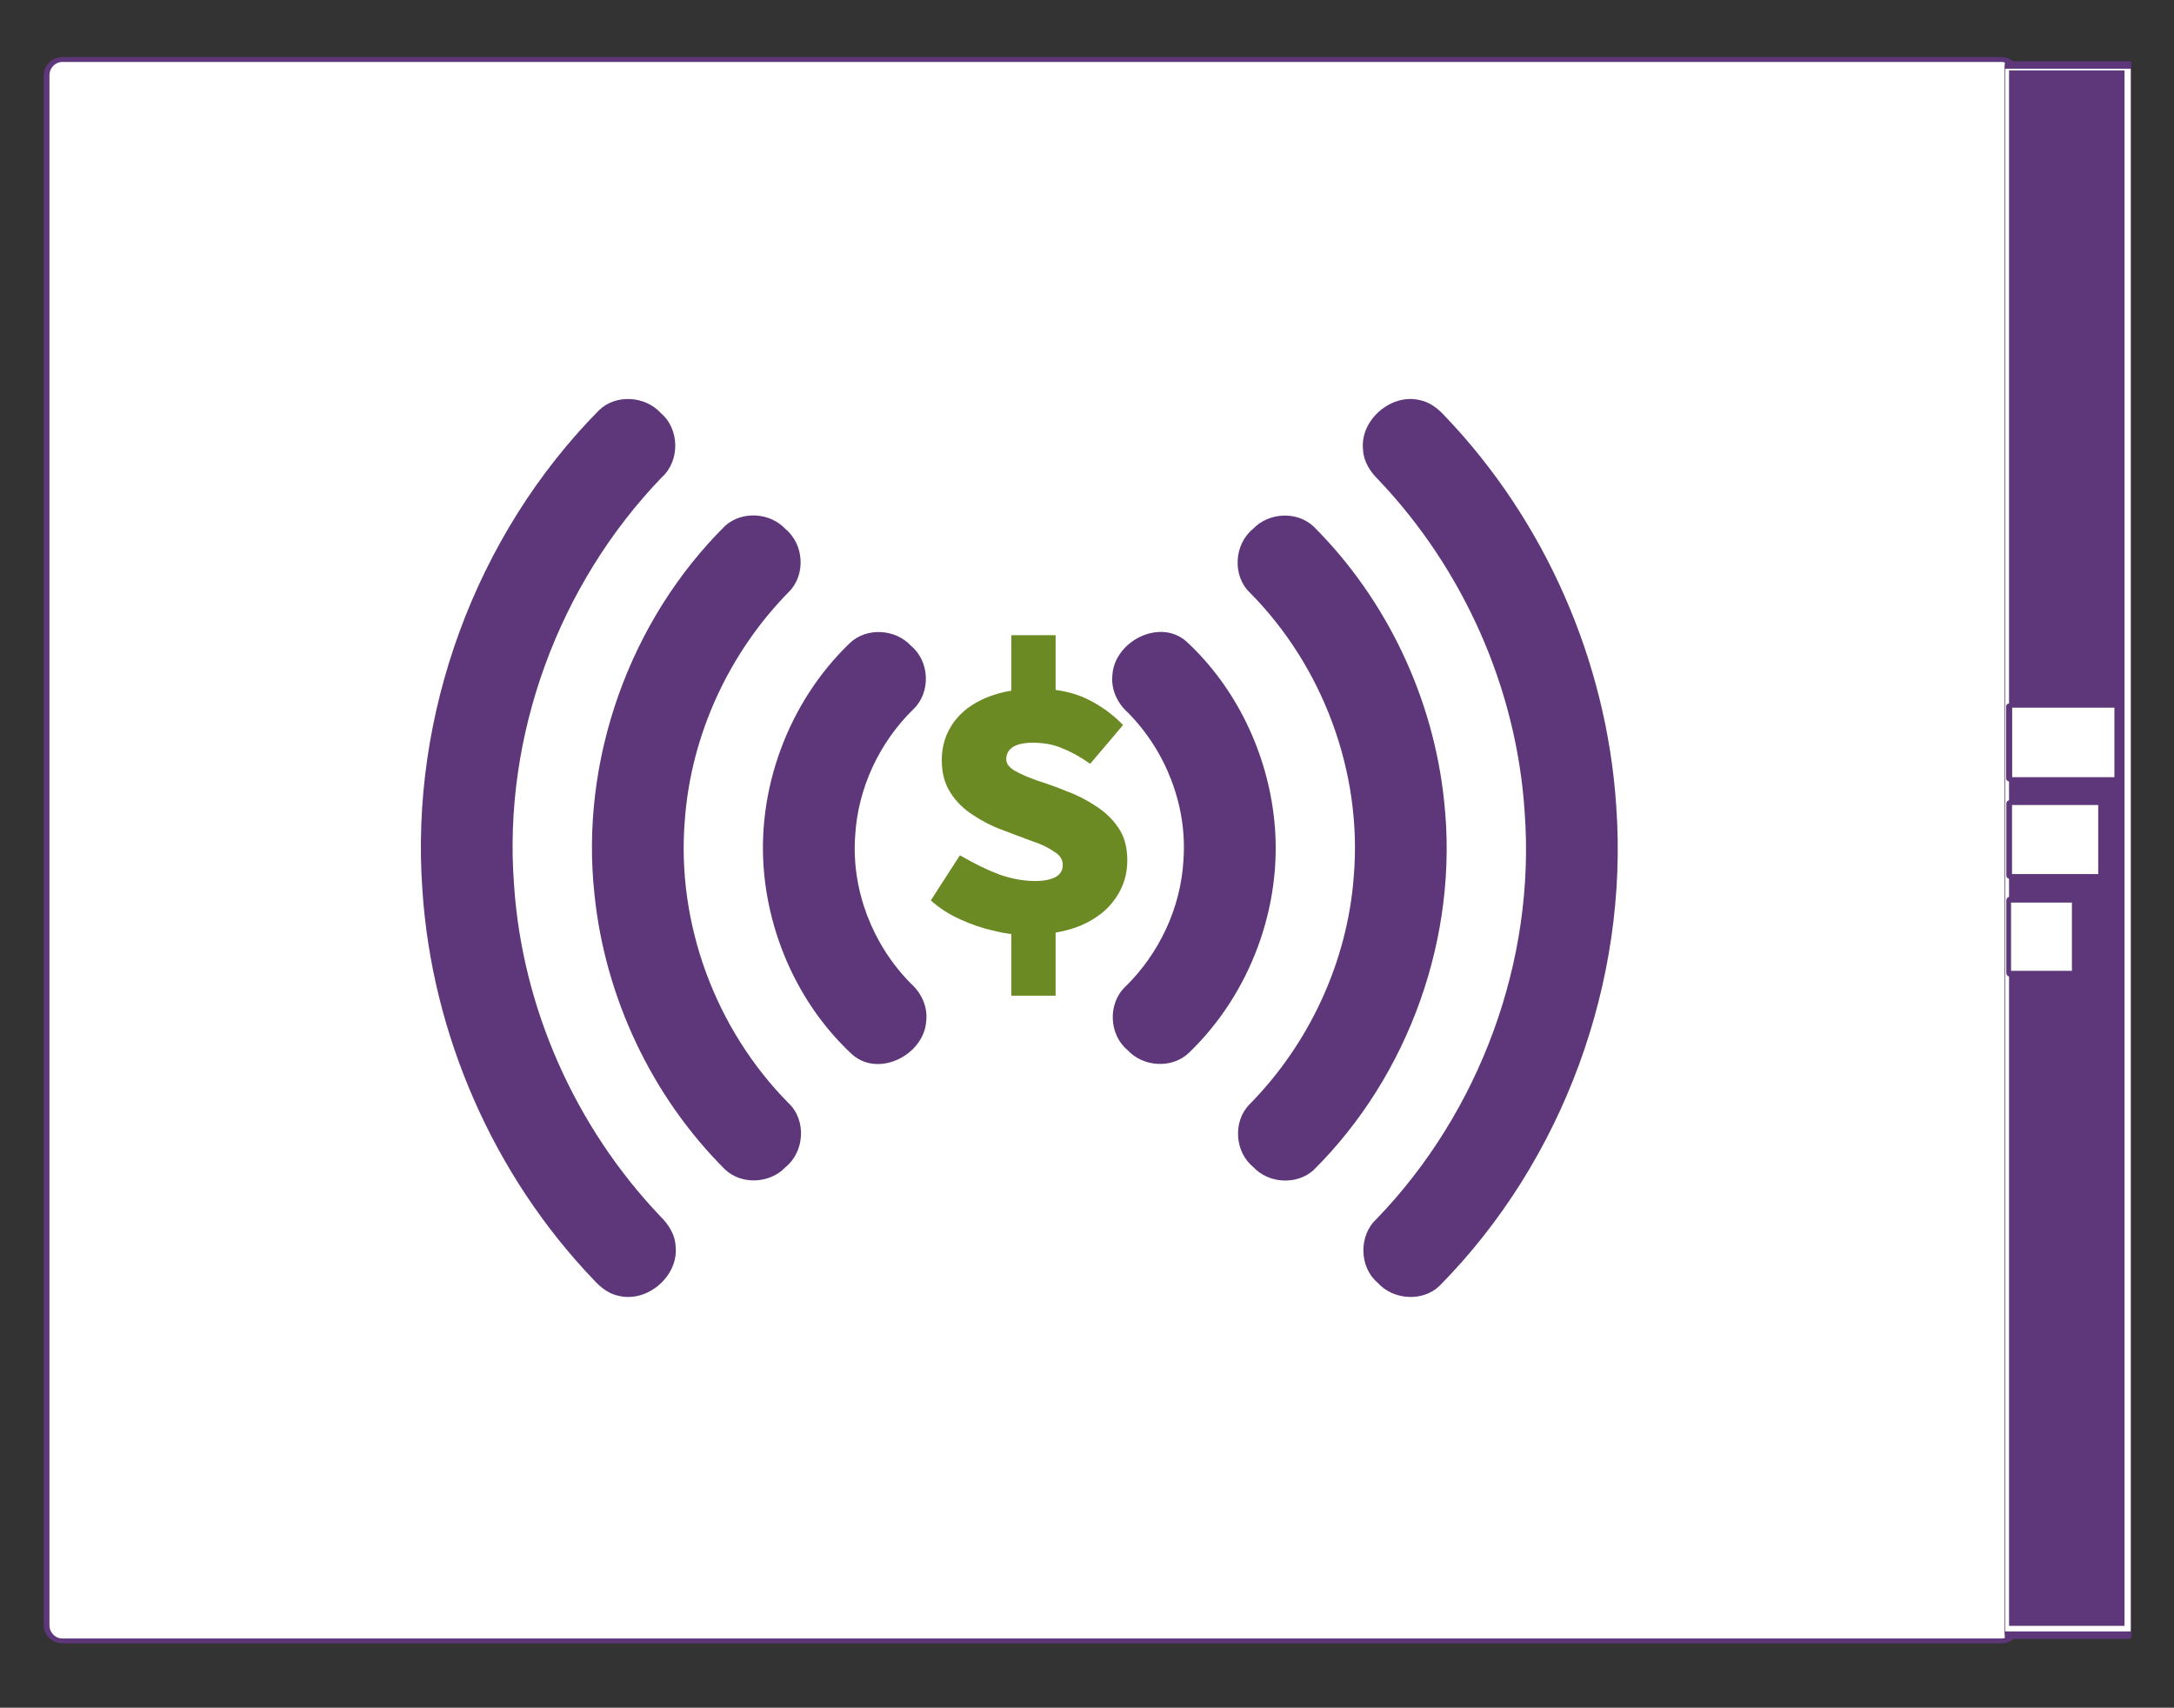
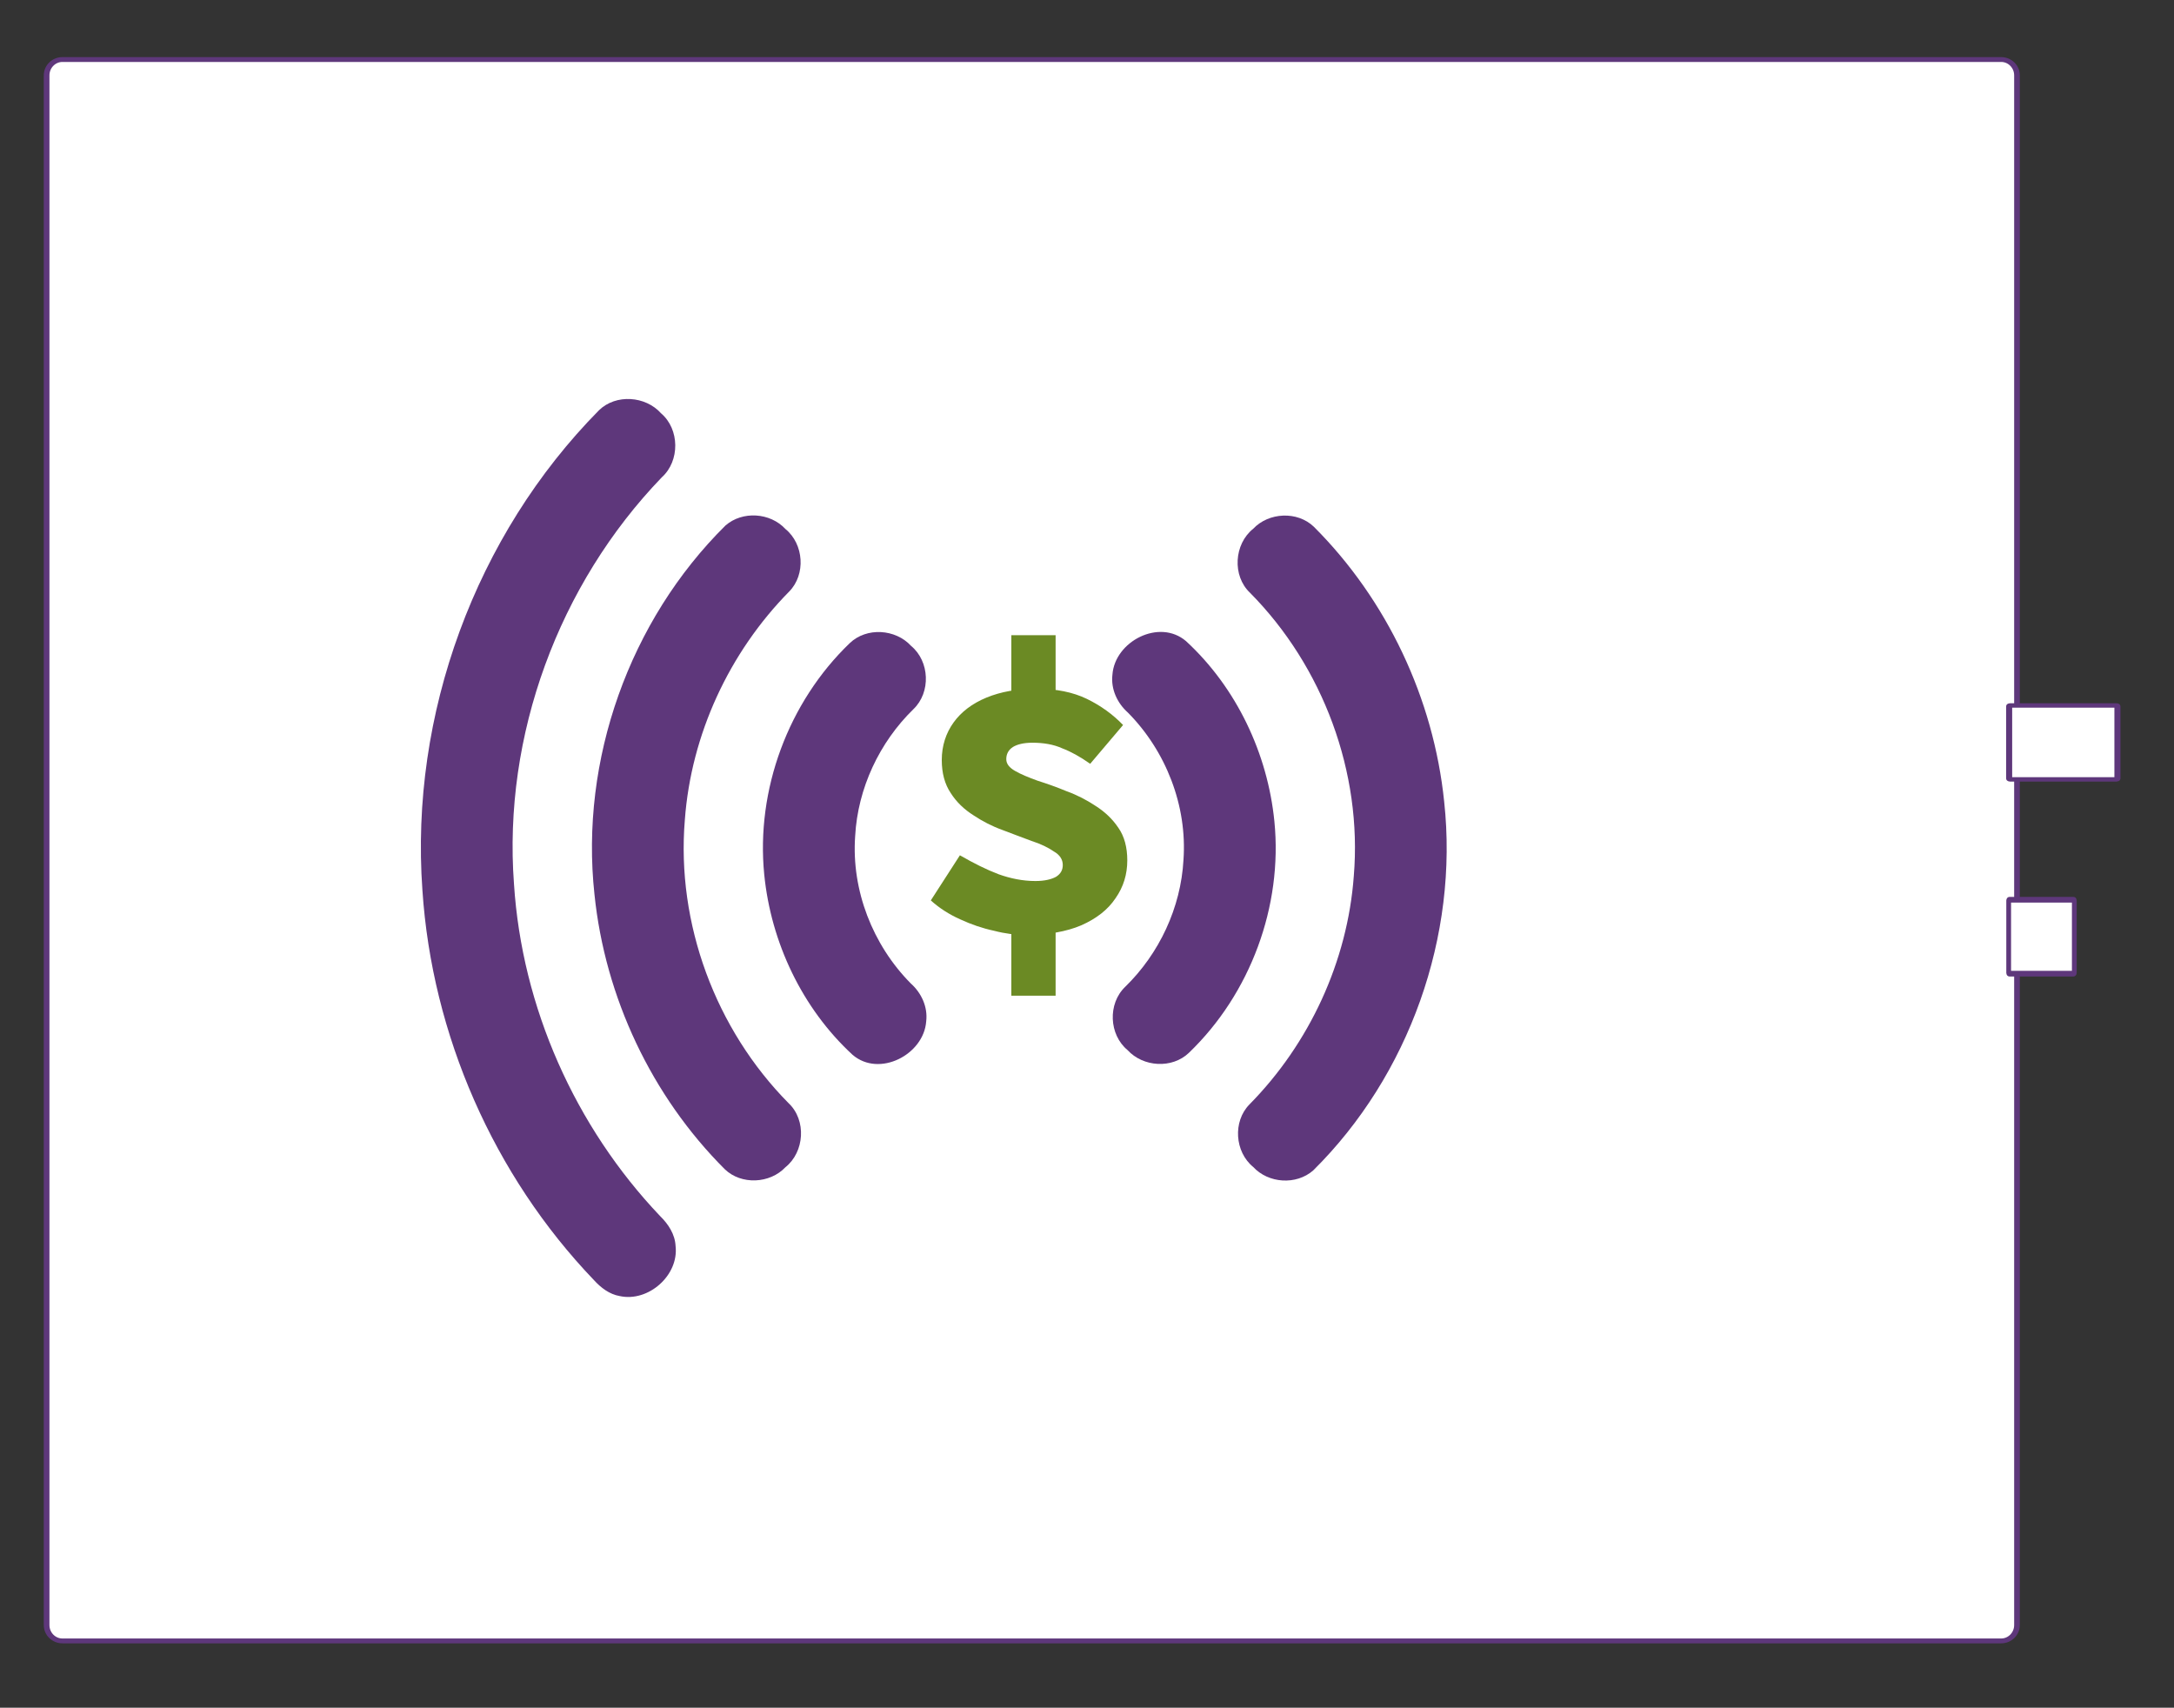
<svg xmlns="http://www.w3.org/2000/svg" width="100%" height="100%" viewBox="0 0 825 648" version="1.1" xml:space="preserve" style="fill-rule:evenodd;clip-rule:evenodd;stroke-linecap:round;stroke-linejoin:round;stroke-miterlimit:1.5;">
  <rect x="0" y="0" width="825" height="648" fill="#333333" stroke="none" />
  <g transform="matrix(1,0,0,1,-60.999,-224.64)">
    <g>
      <g transform="matrix(1.324,0,0,1.107,-238.749,-46.123)">
        <path d="M848.938,250.352L848.938,822.963C848.938,826.188 846.749,828.806 844.052,828.806L231.238,828.806C228.542,828.806 226.352,826.188 226.352,822.963L226.352,250.352C226.352,247.128 228.542,244.509 231.238,244.509L844.052,244.509C846.749,244.509 848.938,247.128 848.938,250.352Z" style="fill:none;" />
      </g>
      <g transform="matrix(1.201,0,0,1.027,-193.159,-3.883)">
        <path d="M848.938,250.352L848.938,822.963C848.938,826.188 846.7,828.806 843.943,828.806L231.348,828.806C228.591,828.806 226.352,826.188 226.352,822.963L226.352,250.352C226.352,247.128 228.591,244.509 231.348,244.509L843.943,244.509C846.7,244.509 848.938,247.128 848.938,250.352Z" style="fill:white;stroke:rgb(94,55,123);stroke-width:1.79px;" />
      </g>
      <g transform="matrix(5.86176e-17,-0.957,0.082,5.03709e-18,801.77,1061.74)">
-         <path d="M848.938,250.352L848.938,822.963C848.938,826.188 848.713,828.806 848.436,828.806L226.855,828.806C226.577,828.806 226.352,826.188 226.352,822.963L226.352,250.352C226.352,247.128 226.577,244.509 226.855,244.509L848.436,244.509C848.713,244.509 848.938,247.128 848.938,250.352Z" style="fill:white;stroke:rgb(94,55,123);stroke-width:2.94px;" />
-       </g>
+         </g>
      <g transform="matrix(5.80275e-17,-0.948,0.075,4.61105e-18,805.062,1056.17)">
-         <rect x="226.352" y="244.509" width="622.586" height="584.297" style="fill:rgb(94,55,123);" />
-       </g>
+         </g>
      <g transform="matrix(0.307,0,0,0.276,-4893.61,-13.104)">
        <g transform="matrix(4.753,0,0,5.284,-56052.7,-6188.58)">
-           <rect x="15282.6" y="1383.56" width="342.352" height="342.352" style="fill:none;" />
-         </g>
+           </g>
        <g transform="matrix(1,0,0,1,-14.473,-9.094)">
          <g transform="matrix(2.959,0,0,3.289,16673.5,1418.02)">
            <path d="M0.644,205.594C-4.634,132.297 22.789,57.304 74.439,4.991C81.495,-1.863 93.839,-0.969 100.306,6.262C108.136,12.904 108.274,26.204 100.646,33.058C57.563,77.809 34.266,140.992 38.9,203.032C42.216,254.571 64.416,304.499 99.973,341.898C103.372,345.224 106.163,349.471 106.403,354.362C107.84,366.613 95.035,377.943 83.051,375.3C78.749,374.555 75.166,371.79 72.301,368.631C30.379,324.848 4.632,266.068 0.644,205.594Z" style="fill:rgb(94,55,123);fill-rule:nonzero;" />
          </g>
          <g transform="matrix(2.959,0,0,3.289,16673.5,1418.02)">
            <path d="M72.523,207.408C66.415,151.253 87.114,92.943 127.24,53.204C134.333,46.995 145.931,47.769 152.306,54.668C160.006,60.96 160.871,73.644 153.889,80.774C128.806,106.217 112.879,140.613 110.272,176.28C106.679,219.593 123.113,263.847 153.631,294.687C161.149,301.799 160.292,315.045 152.295,321.447C145.783,328.346 133.872,328.918 126.973,322.296C96.39,291.731 76.935,250.398 72.523,207.408Z" style="fill:rgb(94,55,123);fill-rule:nonzero;" />
          </g>
          <g transform="matrix(2.959,0,0,3.289,16673.5,1418.02)">
            <path d="M143.443,199.108C139.924,163.67 153.494,127.035 179.158,102.376C186.186,95.624 198.281,96.406 204.784,103.518C212.578,109.976 213.103,122.918 205.798,129.937C191.529,143.837 182.511,163.09 181.424,183.024C179.812,205.648 188.748,228.539 204.647,244.604C209.087,248.555 211.814,254.423 211.105,260.43C210.127,274.376 191.511,284.058 180.337,274.451C159.297,255.052 146.262,227.499 143.443,199.108Z" style="fill:rgb(94,55,123);fill-rule:nonzero;" />
          </g>
          <g transform="matrix(2.959,0,0,3.289,16673.5,1418.02)">
-             <path d="M499.356,170.407C504.633,243.703 477.21,318.696 425.561,371.009C418.504,377.863 406.161,376.97 399.695,369.738C391.865,363.096 391.726,349.796 399.354,342.941C442.436,298.191 465.733,235.007 461.099,172.968C457.784,121.428 435.583,71.501 400.026,34.102C396.627,30.776 393.836,26.529 393.596,21.638C392.158,9.387 404.963,-1.944 416.948,0.7C421.25,1.446 424.834,4.209 427.698,7.369C469.621,51.152 495.367,109.932 499.356,170.407Z" style="fill:rgb(94,55,123);fill-rule:nonzero;" />
-           </g>
+             </g>
          <g transform="matrix(2.959,0,0,3.289,16673.5,1418.02)">
            <path d="M427.477,168.592C433.585,224.747 412.886,283.056 372.76,322.795C365.667,329.004 354.069,328.231 347.695,321.331C339.994,315.039 339.129,302.355 346.111,295.225C371.194,269.783 387.121,235.386 389.728,199.719C393.321,156.405 376.887,112.152 346.369,81.312C338.851,74.2 339.707,60.954 347.705,54.552C354.216,47.653 366.128,47.081 373.026,53.704C403.609,84.269 423.065,125.602 427.477,168.592Z" style="fill:rgb(94,55,123);fill-rule:nonzero;" />
          </g>
          <g transform="matrix(2.959,0,0,3.289,16673.5,1418.02)">
            <path d="M356.557,176.892C360.076,212.329 346.507,248.965 320.842,273.624C313.814,280.376 301.719,279.594 295.216,272.481C287.422,266.024 286.897,253.082 294.202,246.062C308.471,232.162 317.489,212.909 318.576,192.975C320.188,170.351 311.253,147.46 295.353,131.395C290.913,127.443 288.186,121.576 288.895,115.569C289.873,101.623 308.489,91.942 319.663,101.549C340.702,120.949 353.737,148.501 356.557,176.892Z" style="fill:rgb(94,55,123);fill-rule:nonzero;" />
          </g>
        </g>
      </g>
      <g transform="matrix(1,0,0,1,-125.466,329.584)">
        <g transform="matrix(160,0,0,160,530.093,255.289)">
          <path d="M0.06,-0.116L0.129,-0.223C0.162,-0.204 0.192,-0.189 0.221,-0.178C0.249,-0.168 0.278,-0.162 0.308,-0.162C0.33,-0.162 0.346,-0.166 0.357,-0.172C0.368,-0.179 0.373,-0.188 0.373,-0.2C0.373,-0.213 0.366,-0.224 0.352,-0.232C0.339,-0.241 0.321,-0.25 0.299,-0.257C0.277,-0.265 0.254,-0.274 0.23,-0.283C0.205,-0.292 0.182,-0.304 0.161,-0.318C0.139,-0.332 0.121,-0.349 0.107,-0.371C0.093,-0.392 0.086,-0.418 0.086,-0.449C0.086,-0.483 0.096,-0.513 0.114,-0.538C0.132,-0.563 0.158,-0.583 0.192,-0.597C0.226,-0.611 0.265,-0.618 0.311,-0.618C0.357,-0.618 0.397,-0.61 0.43,-0.594C0.463,-0.578 0.492,-0.557 0.516,-0.532L0.438,-0.44C0.414,-0.457 0.392,-0.469 0.371,-0.477C0.351,-0.486 0.327,-0.49 0.301,-0.49C0.28,-0.49 0.265,-0.486 0.255,-0.48C0.244,-0.473 0.239,-0.463 0.239,-0.451C0.239,-0.44 0.246,-0.431 0.26,-0.423C0.274,-0.415 0.291,-0.408 0.313,-0.4C0.335,-0.393 0.358,-0.385 0.382,-0.375C0.407,-0.366 0.43,-0.354 0.451,-0.34C0.473,-0.326 0.491,-0.309 0.505,-0.288C0.519,-0.268 0.526,-0.242 0.526,-0.211C0.526,-0.178 0.517,-0.148 0.498,-0.121C0.48,-0.094 0.453,-0.073 0.417,-0.057C0.382,-0.042 0.337,-0.034 0.285,-0.034C0.262,-0.034 0.237,-0.037 0.21,-0.044C0.182,-0.05 0.156,-0.059 0.13,-0.071C0.103,-0.083 0.08,-0.098 0.06,-0.116ZM0.251,-0.569L0.251,-0.745L0.356,-0.745L0.356,-0.569L0.251,-0.569ZM0.251,-0.1L0.356,-0.1L0.356,0.11L0.251,0.11L0.251,-0.1Z" style="fill:rgb(107,138,36);fill-rule:nonzero;" />
        </g>
        <g transform="matrix(160,0,0,160,626.092,255.289)">
                </g>
      </g>
      <g transform="matrix(0.066,0,0,0.048,808.5,480.594)">
        <path d="M848.938,250.352L848.938,822.963C848.938,826.188 847.025,828.806 844.668,828.806L230.623,828.806C228.266,828.806 226.352,826.188 226.352,822.963L226.352,250.352C226.352,247.128 228.266,244.509 230.623,244.509L844.668,244.509C847.025,244.509 848.938,247.128 848.938,250.352Z" style="fill:white;stroke:rgb(94,55,123);stroke-width:34.82px;" />
      </g>
      <g transform="matrix(0.04,0,0,0.048,814.207,554.319)">
        <path d="M848.938,249.753L848.938,823.563C848.938,826.457 846.149,828.806 842.713,828.806L232.578,828.806C229.142,828.806 226.352,826.457 226.352,823.563L226.352,249.753C226.352,246.859 229.142,244.509 232.578,244.509L842.713,244.509C846.149,244.509 848.938,246.859 848.938,249.753Z" style="fill:white;stroke:rgb(94,55,123);stroke-width:45.13px;" />
      </g>
      <g transform="matrix(0.056,0,0,0.048,810.779,517.445)">
-         <path d="M848.938,250.352L848.938,822.963C848.938,826.188 846.678,828.806 843.893,828.806L231.398,828.806C228.613,828.806 226.352,826.188 226.352,822.963L226.352,250.352C226.352,247.128 228.613,244.509 231.398,244.509L843.893,244.509C846.678,244.509 848.938,247.128 848.938,250.352Z" style="fill:white;stroke:rgb(94,55,123);stroke-width:38.57px;" />
-       </g>
+         </g>
    </g>
  </g>
</svg>